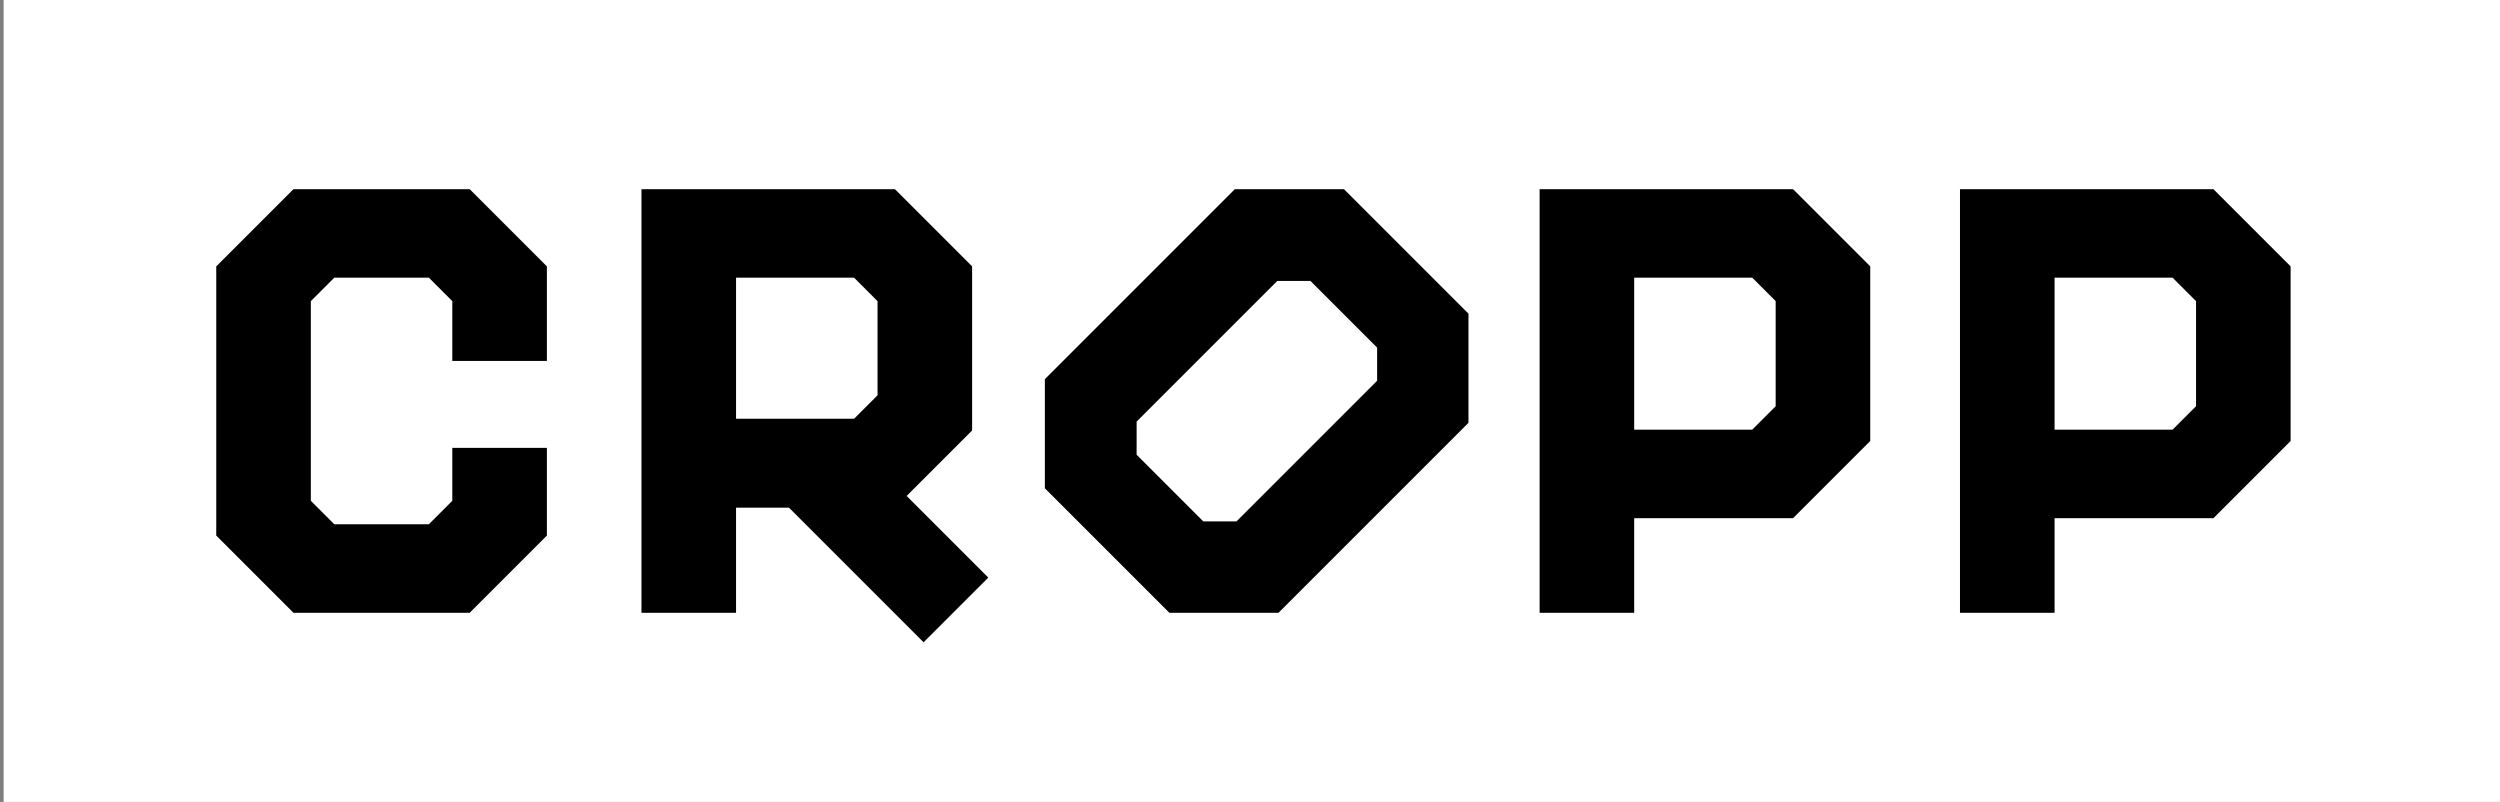
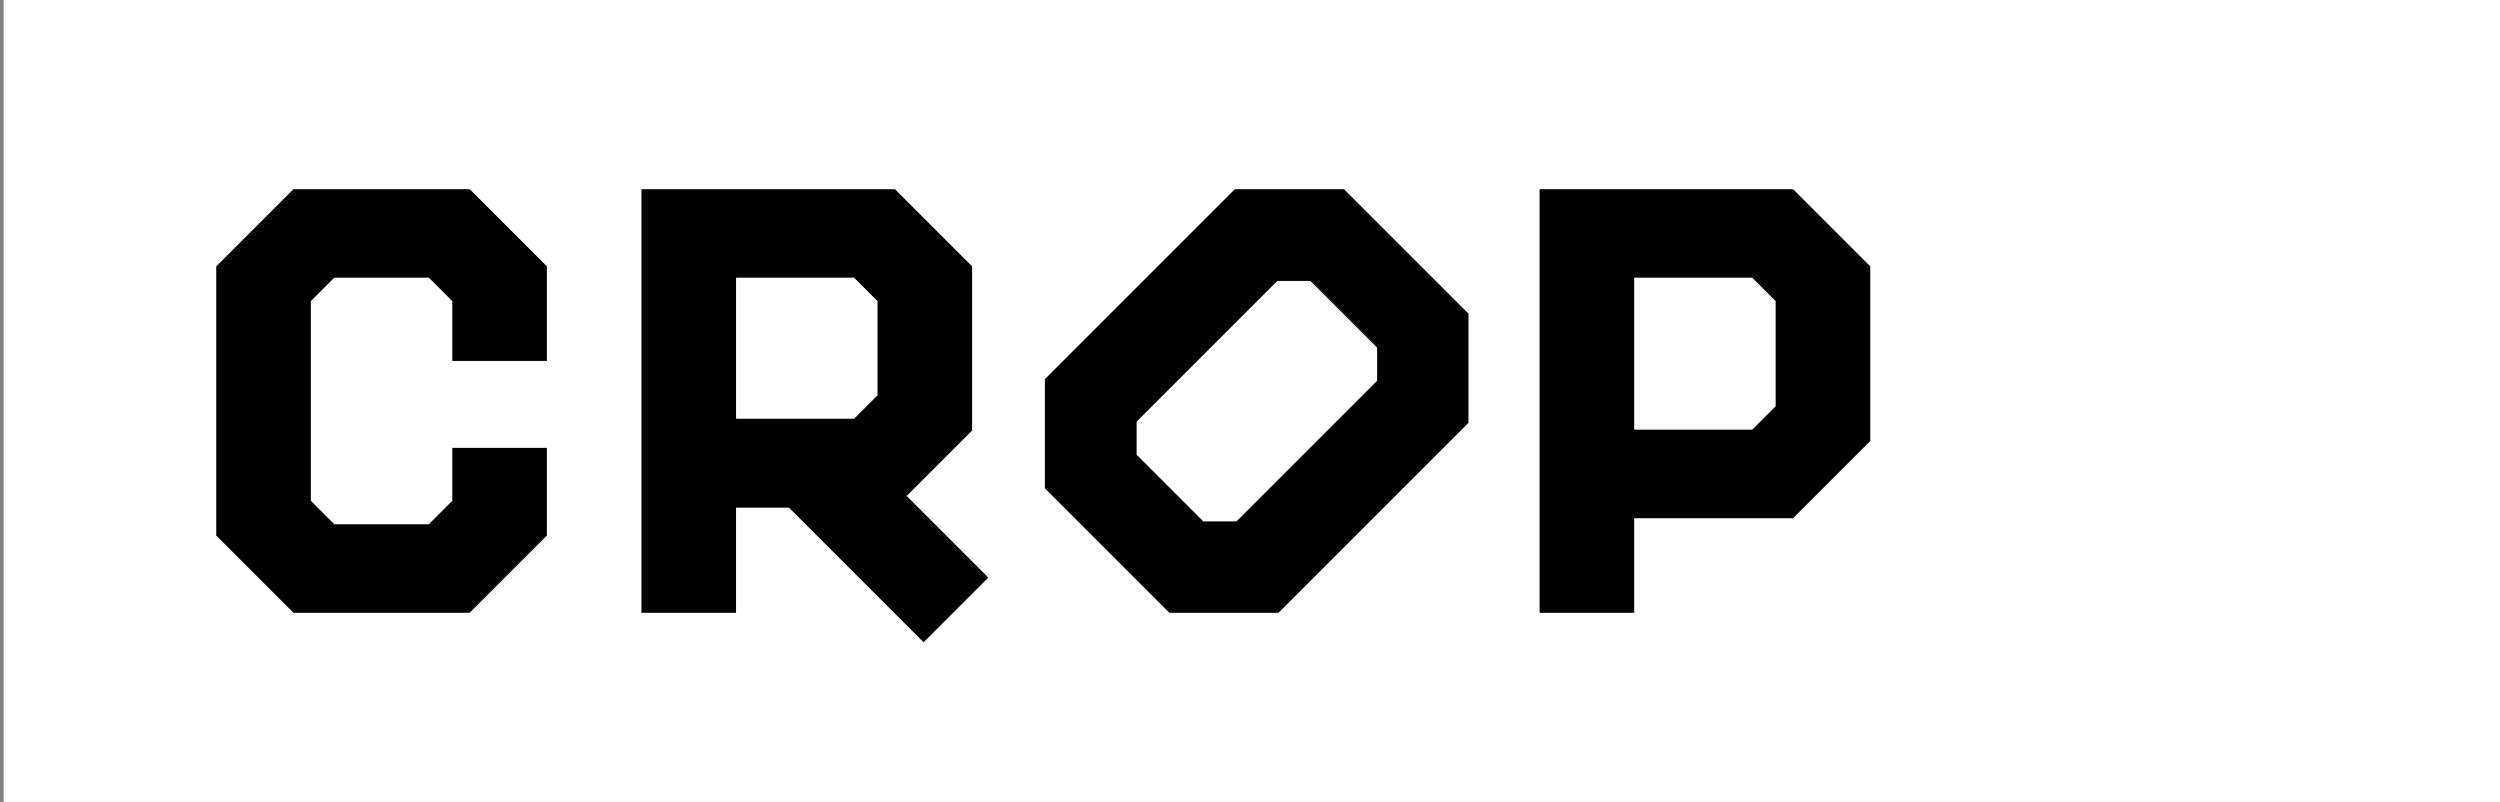
<svg xmlns="http://www.w3.org/2000/svg" version="1.1" id="Warstwa_1" x="0px" y="0px" viewBox="0 0 618.5 198.4" style="enable-background:new 0 0 618.5 198.4;" xml:space="preserve">
  <rect x="0" y="0" width="618.5" height="198.4" fill="#808080" stroke="none" />
  <style type="text/css">
	.st0{fill:#FFFFFF;}
	.st1{fill:#009D50;}
</style>
  <g>
    <rect x="0.9" y="0" class="st0" width="618.5" height="198.4" />
    <g>
      <path d="M332.5,46.8h-27l-47,47v27l30.8,30.8h27l47-47v-27L332.5,46.8z M340.7,94.2L305.9,129h-8.2l-16.5-16.5v-8.2L316,69.5h8.2    L340.7,86V94.2z" />
-       <path d="M547.6,46.8h-62.7v104.8h23.4v-23.4h39.3l19.1-19.1V65.9L547.6,46.8z M543.3,100.5l-5.8,5.8h-29.2V68.7h29.2l5.8,5.8    V100.5z" />
      <g>
        <polygon points="111.9,123.9 106.1,129.7 82.7,129.7 76.9,123.9 76.9,74.5 82.7,68.7 106.1,68.7 111.9,74.5 111.9,89.3      135.3,89.3 135.3,65.9 116.2,46.8 72.6,46.8 53.5,65.9 53.5,132.5 72.6,151.6 116.2,151.6 135.3,132.5 135.3,110.8 111.9,110.8         " />
      </g>
      <path d="M244.5,142.9l-20.2-20.2l16.2-16.2V65.9l-19.1-19.1h-62.7v104.8h23.4v-26h13.1l33.3,33.3L244.5,142.9z M182.1,68.7h29.2    l5.8,5.8v23.3l-5.8,5.8h-29.2V68.7z" />
      <path d="M443.6,46.8h-62.7v104.8h23.4v-23.4h39.3l19.1-19.1V65.9L443.6,46.8z M439.3,100.5l-5.8,5.8h-29.2V68.7h29.2l5.8,5.8    V100.5z" />
    </g>
  </g>
</svg>